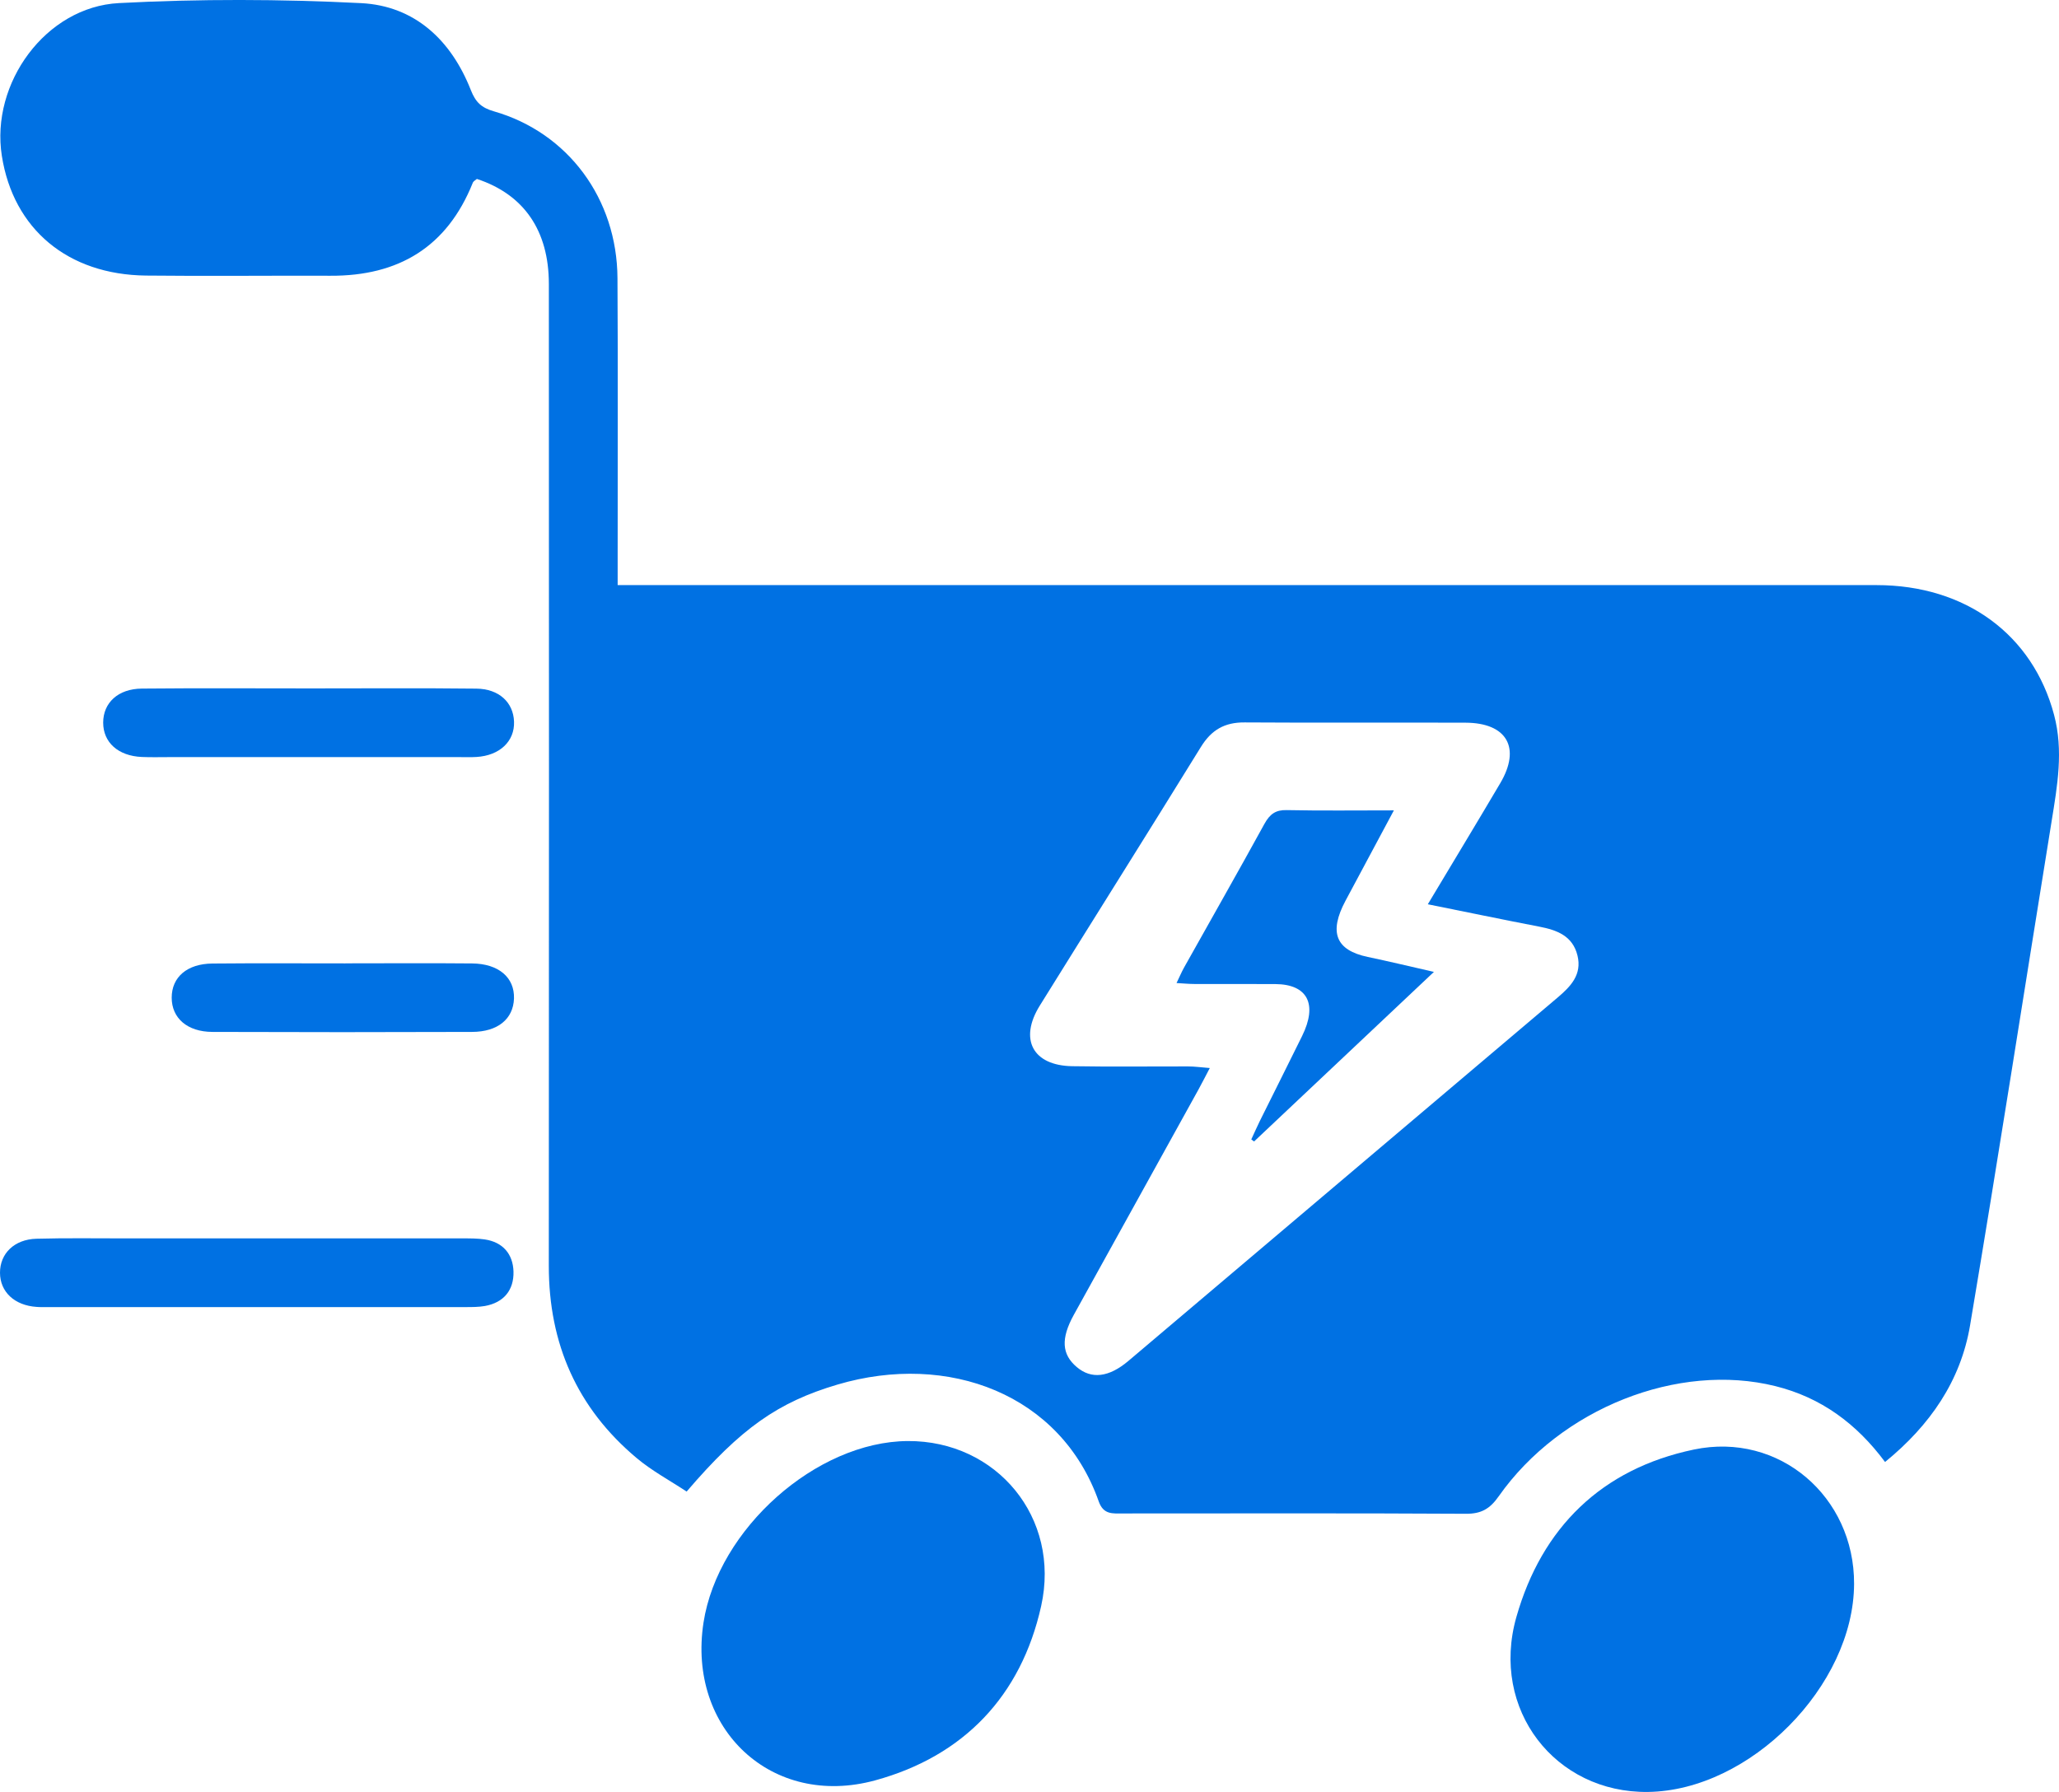
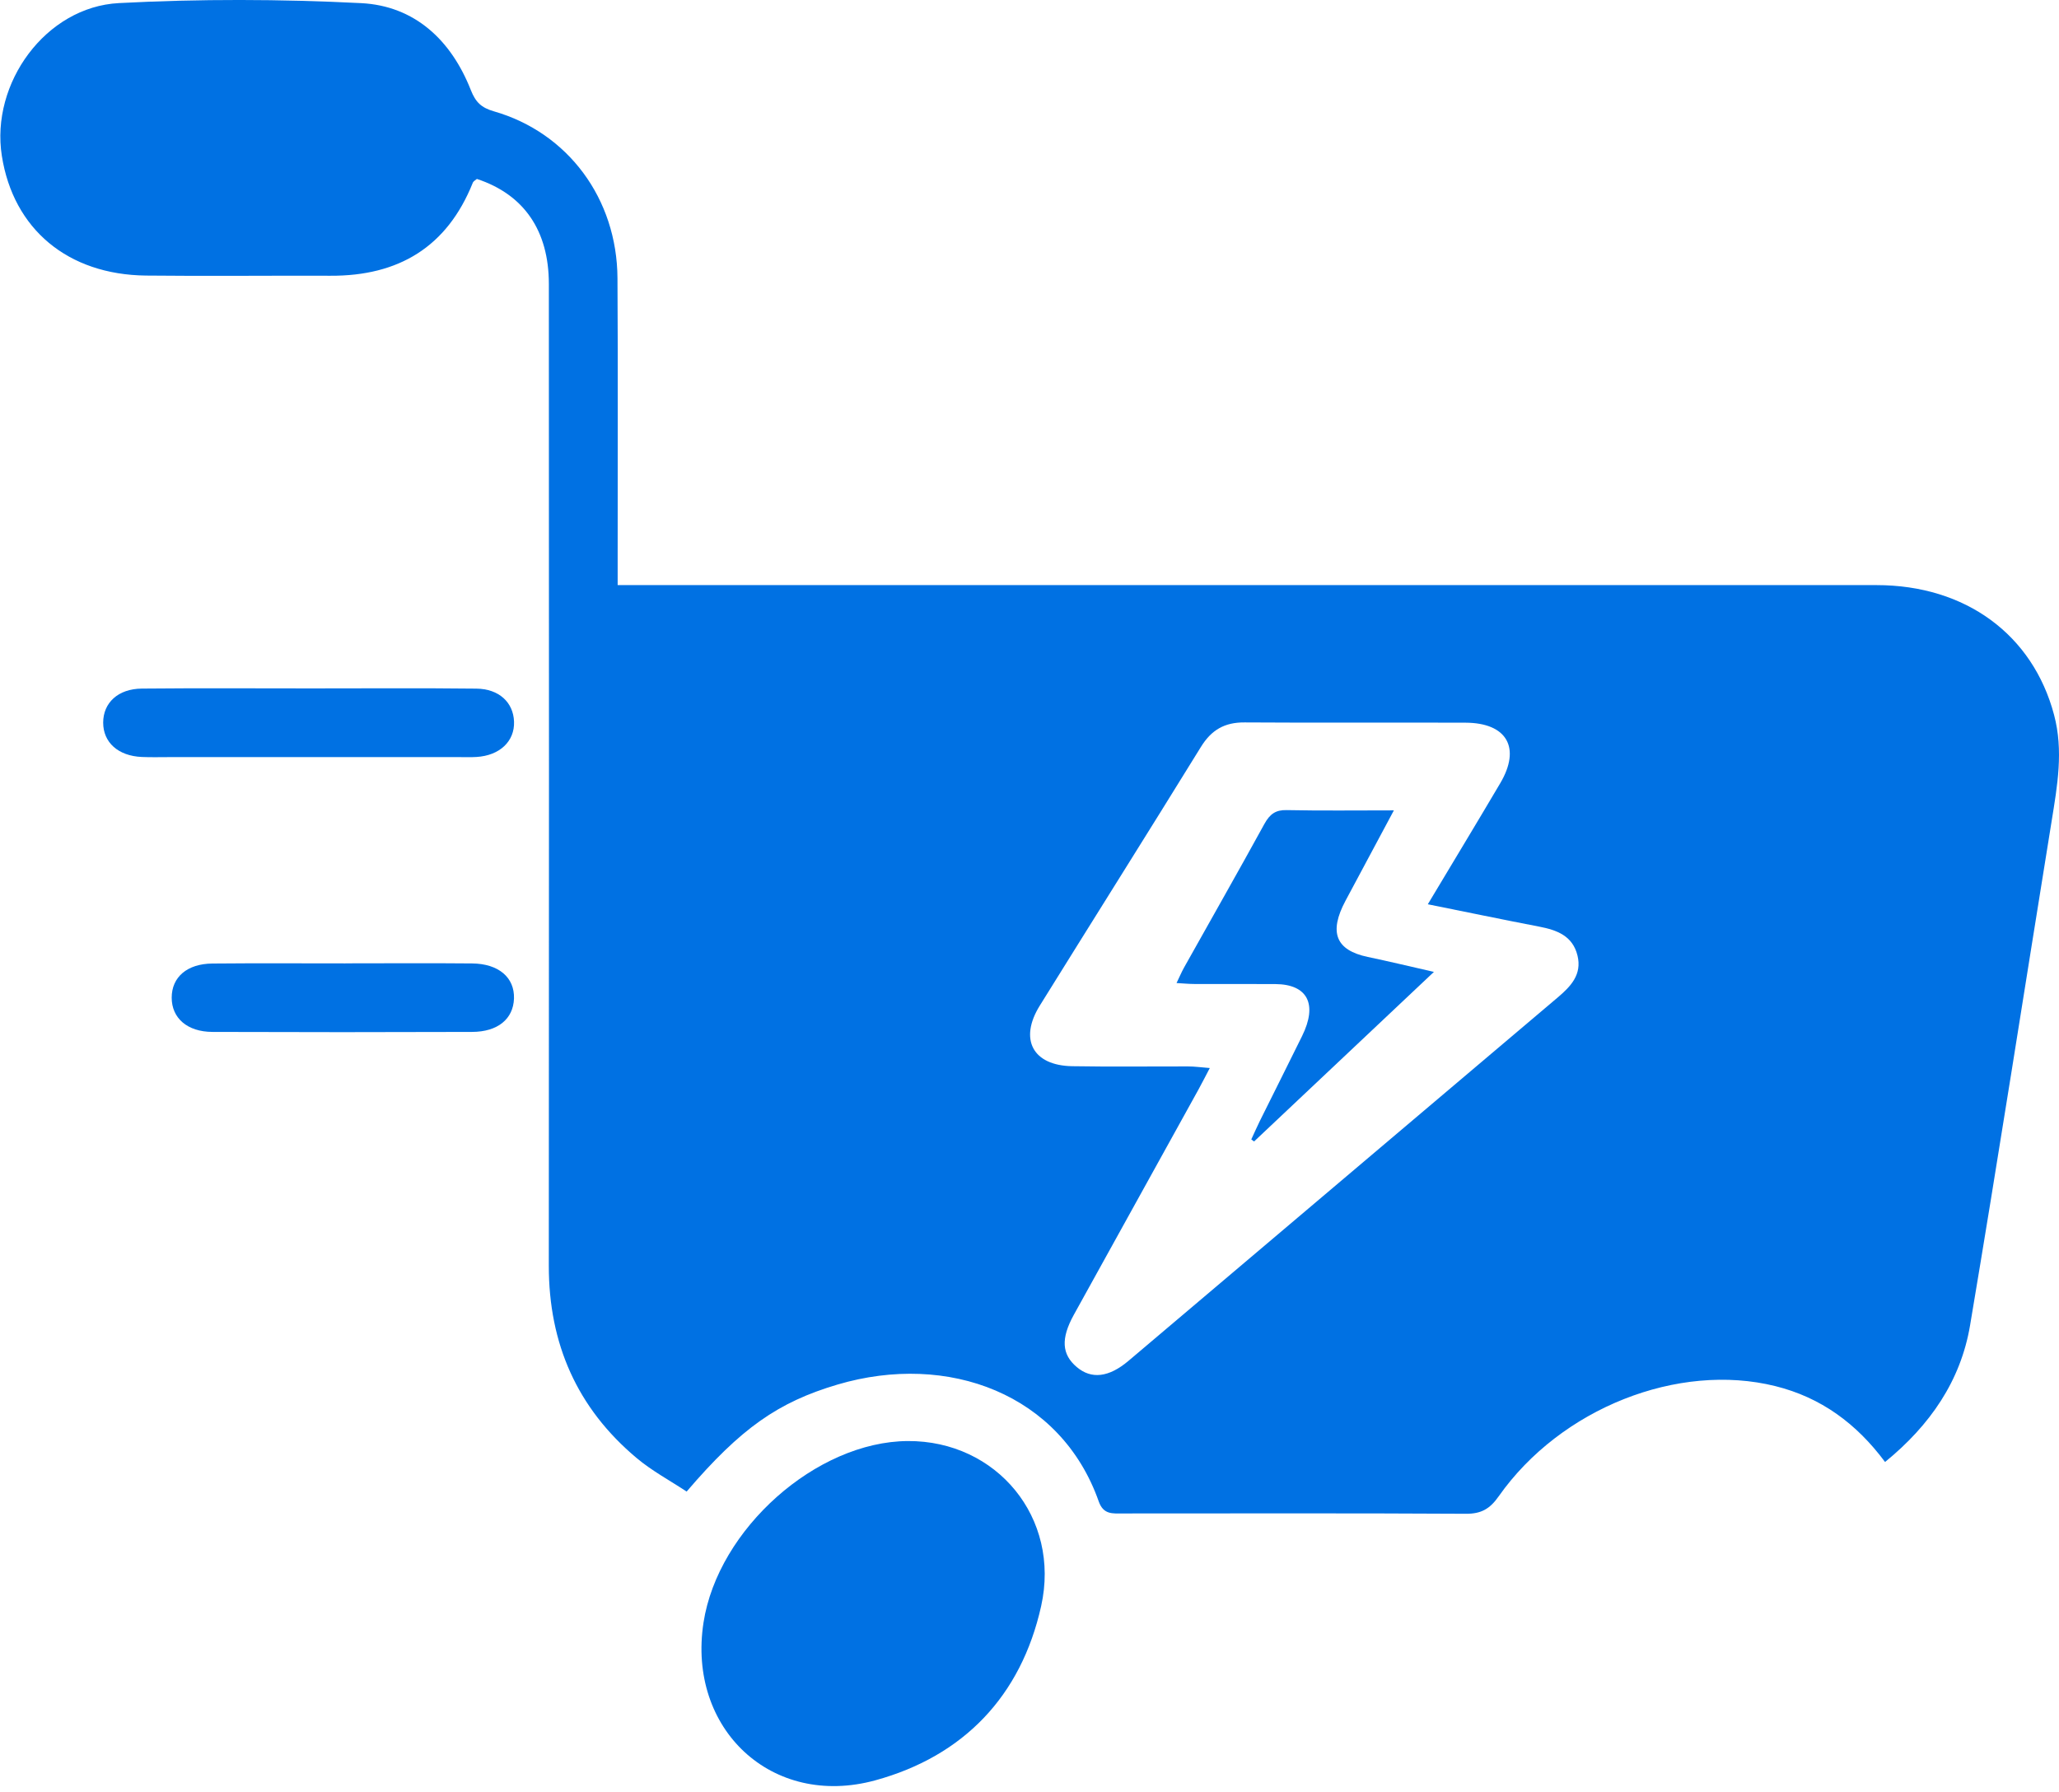
<svg xmlns="http://www.w3.org/2000/svg" viewBox="0 0 46 40.038" height="40.038" width="46" version="1.1" fill="none">
  <defs>
    <clipPath id="master_svg0_40_46466">
      <rect rx="0" height="40.038" width="46" y="0" x="0" />
    </clipPath>
  </defs>
  <g clip-path="url(#master_svg0_40_46466)">
    <g>
      <path fill-opacity="1" fill="#0071E3" d="M13.798,13.073C14.049,13.073,14.254,13.073,14.457,13.073C23.612,13.073,32.768,13.073,41.924,13.073C43.917,13.073,45.416,14.184,45.89,15.973C46.103,16.774,45.963,17.558,45.835,18.349C45.228,22.104,44.644,25.863,44.013,29.613C43.804,30.852,43.12,31.845,42.114,32.665C41.476,31.806,40.682,31.223,39.664,30.97C37.493,30.43,34.867,31.464,33.483,33.431C33.286,33.712,33.092,33.825,32.747,33.822C30.191,33.807,27.634,33.815,25.077,33.815C24.856,33.815,24.652,33.844,24.547,33.547C23.703,31.149,21.186,30.204,18.711,30.935C17.385,31.328,16.555,31.906,15.34,33.326C14.972,33.082,14.566,32.865,14.222,32.576C12.892,31.46,12.26,30.021,12.261,28.282C12.267,20.97,12.265,13.658,12.262,6.346C12.262,5.153,11.706,4.345,10.654,3.998C10.626,4.023,10.576,4.048,10.562,4.085C9.987,5.521,8.902,6.168,7.384,6.161C6.01,6.156,4.636,6.172,3.262,6.157C1.513,6.138,0.297,5.117,0.041,3.481C-0.214,1.861,1.021,0.154,2.656,0.069C4.456,-0.026,6.268,-0.021,8.068,0.07C9.267,0.131,10.081,0.899,10.519,2.013C10.626,2.283,10.752,2.406,11.033,2.487C12.691,2.963,13.785,4.441,13.795,6.215C13.808,8.311,13.798,10.407,13.799,12.504C13.799,12.675,13.799,12.847,13.799,13.073L13.798,13.073ZM31.898,20.205C32.454,19.277,32.99,18.392,33.517,17.499C33.984,16.709,33.667,16.151,32.743,16.147C31.098,16.141,29.452,16.152,27.806,16.141C27.358,16.137,27.062,16.31,26.828,16.691C25.637,18.621,24.427,20.541,23.23,22.468C22.762,23.221,23.073,23.807,23.953,23.822C24.815,23.837,25.678,23.825,26.541,23.827C26.688,23.827,26.836,23.848,27.028,23.863C26.92,24.067,26.85,24.208,26.774,24.345C25.847,26.023,24.917,27.699,23.99,29.377C23.697,29.908,23.72,30.261,24.056,30.544C24.38,30.819,24.771,30.779,25.214,30.403C28.411,27.698,31.605,24.991,34.801,22.286C35.093,22.038,35.346,21.774,35.243,21.351C35.135,20.907,34.782,20.78,34.385,20.703C33.572,20.547,32.761,20.377,31.899,20.204L31.898,20.205Z" />
    </g>
    <g>
      <path fill-opacity="1" fill="#0071E3" d="M20.283,32.197C22.264,32.187,23.701,33.908,23.26,35.886C22.813,37.893,21.529,39.236,19.557,39.777C17.244,40.412,15.351,38.629,15.717,36.254C16.04,34.161,18.239,32.208,20.282,32.197L20.283,32.197Z" />
    </g>
    <g>
-       <path fill-opacity="1" fill="#0071E3" d="M41.422,35.39C41.412,37.668,39.094,40.008,36.817,40.037C34.748,40.064,33.29,38.198,33.877,36.13C34.444,34.134,35.78,32.818,37.843,32.387C39.746,31.988,41.43,33.437,41.422,35.39Z" />
-     </g>
+       </g>
    <g>
-       <path fill-opacity="1" fill="#0071E3" d="M5.749,27.669C7.283,27.669,8.816,27.669,10.35,27.669C10.509,27.669,10.67,27.669,10.828,27.692C11.236,27.752,11.46,28.02,11.472,28.409C11.483,28.822,11.257,29.104,10.832,29.18C10.691,29.204,10.546,29.204,10.402,29.204C7.287,29.204,4.172,29.204,1.057,29.204C0.977,29.204,0.896,29.207,0.817,29.2C0.324,29.167,0.001,28.864,0,28.437C-0.001,28.009,0.318,27.691,0.813,27.677C1.468,27.659,2.123,27.669,2.778,27.669C3.768,27.669,4.759,27.669,5.749,27.669Z" />
-     </g>
+       </g>
    <g>
      <path fill-opacity="1" fill="#0071E3" d="M6.951,15.381C8.181,15.381,9.411,15.372,10.642,15.386C11.149,15.391,11.468,15.694,11.484,16.122C11.501,16.562,11.163,16.883,10.643,16.913C10.516,16.921,10.387,16.916,10.26,16.916C8.103,16.916,5.947,16.916,3.79,16.916C3.583,16.916,3.374,16.922,3.168,16.913C2.64,16.89,2.305,16.588,2.305,16.146C2.305,15.704,2.636,15.39,3.167,15.385C4.428,15.373,5.691,15.381,6.952,15.381L6.951,15.381Z" />
    </g>
    <g>
      <path fill-opacity="1" fill="#0071E3" d="M7.716,21.524C8.659,21.524,9.601,21.517,10.544,21.526C11.142,21.531,11.499,21.842,11.483,22.312C11.466,22.767,11.121,23.055,10.545,23.056C8.613,23.063,6.679,23.063,4.746,23.056C4.182,23.054,3.836,22.746,3.836,22.291C3.836,21.833,4.178,21.533,4.745,21.528C5.735,21.519,6.726,21.525,7.716,21.525L7.716,21.524Z" />
    </g>
    <g>
      <path fill-opacity="1" fill="#0071E3" d="M31.14,18.107C30.749,18.837,30.404,19.481,30.06,20.125C29.682,20.833,29.843,21.231,30.558,21.381C31.03,21.48,31.499,21.593,32.035,21.715C30.663,23.008,29.341,24.257,28.017,25.504C27.997,25.489,27.976,25.473,27.955,25.458C28.018,25.323,28.077,25.186,28.143,25.052C28.458,24.417,28.777,23.784,29.09,23.148C29.441,22.436,29.213,21.992,28.493,21.987C27.889,21.983,27.285,21.987,26.681,21.985C26.563,21.985,26.446,21.973,26.285,21.964C26.353,21.823,26.397,21.719,26.45,21.623C27.05,20.551,27.658,19.484,28.25,18.405C28.373,18.182,28.507,18.095,28.741,18.1C29.513,18.116,30.285,18.106,31.138,18.106L31.14,18.107Z" />
    </g>
  </g>
</svg>